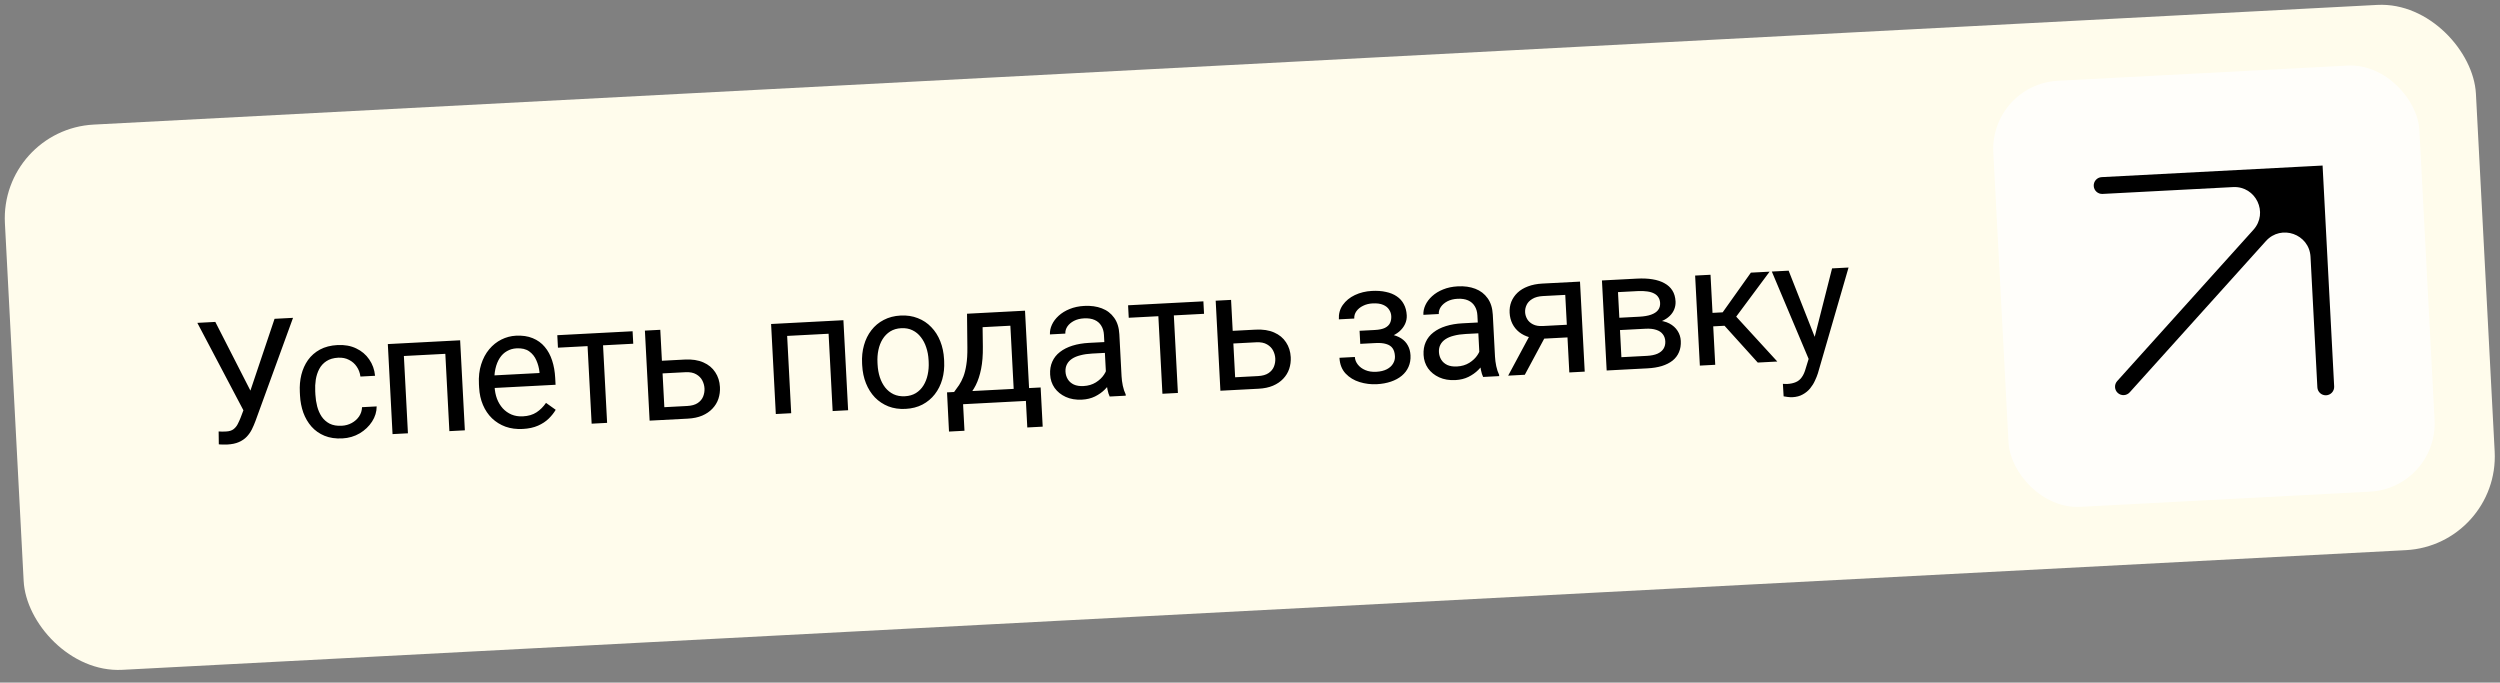
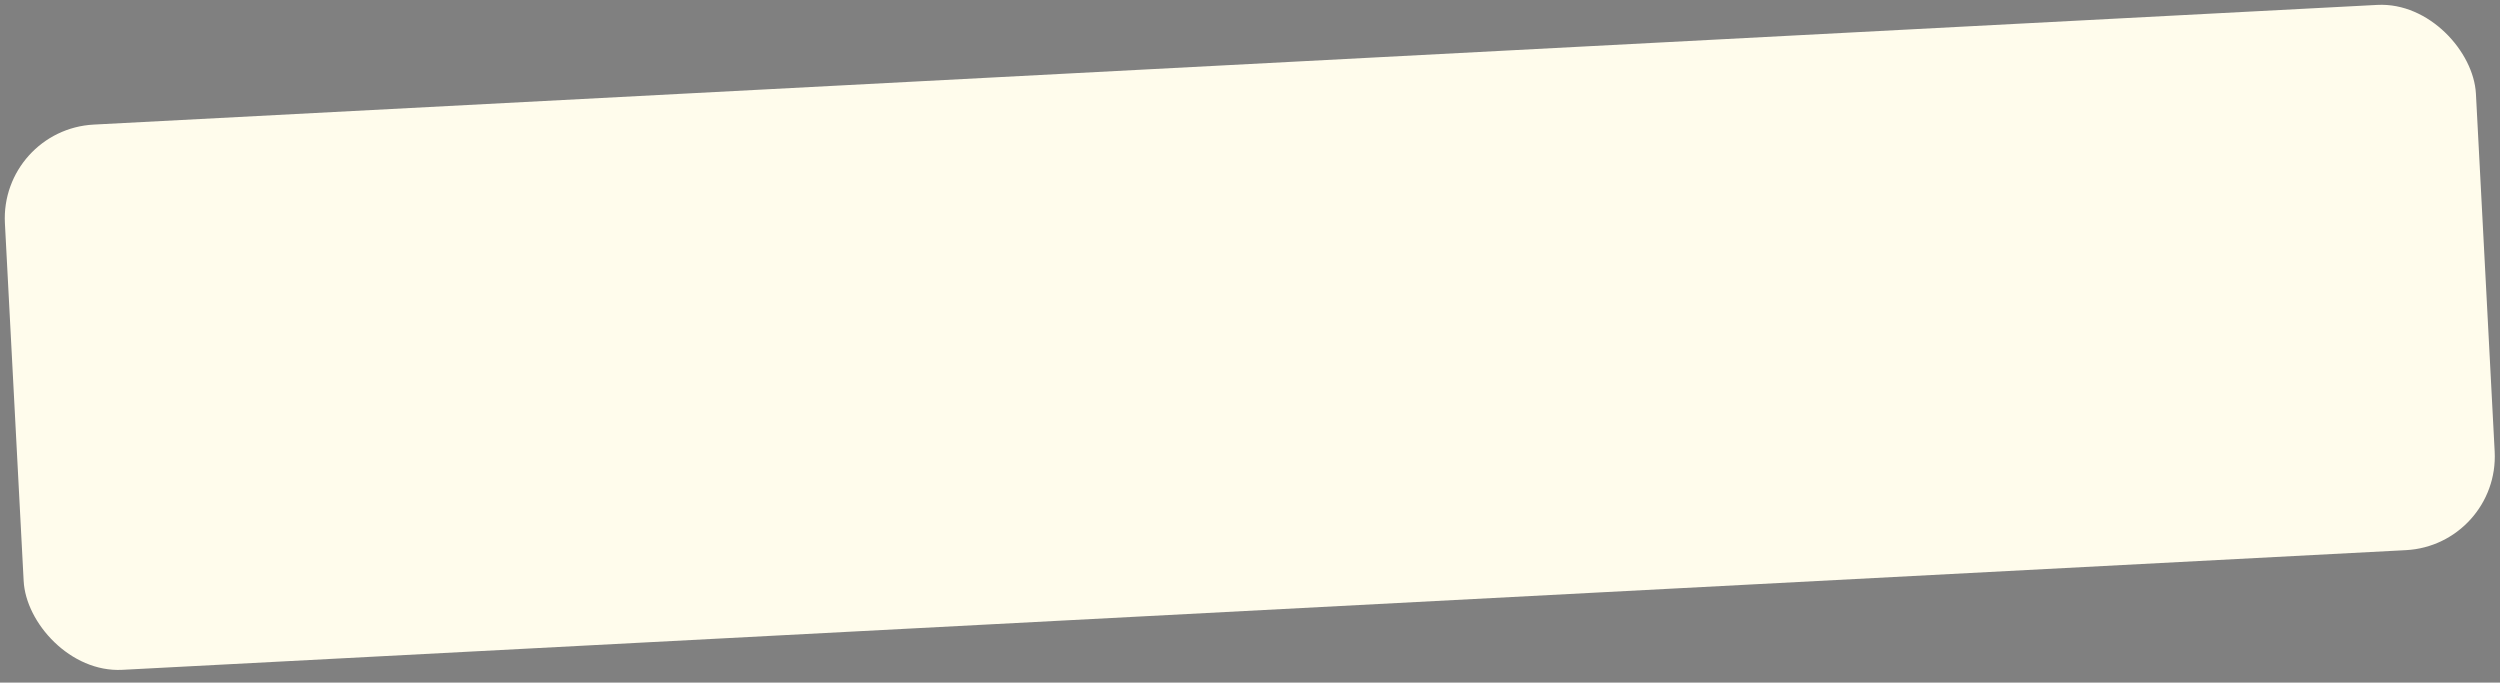
<svg xmlns="http://www.w3.org/2000/svg" width="293" height="80" viewBox="0 0 293 80" fill="none">
  <rect x="0" y="0" width="293" height="80" fill="#808080" stroke="none" />
  <rect y="15.177" width="290" height="63.99" rx="11" transform="rotate(-3 0 15.177)" fill="#FFFCEC" />
-   <path d="M28.921 47.05L32.178 37.364L34.343 37.251L29.941 49.344C29.815 49.683 29.673 50.013 29.514 50.334C29.354 50.649 29.154 50.933 28.913 51.187C28.672 51.441 28.367 51.649 27.997 51.812C27.634 51.974 27.176 52.07 26.624 52.099C26.468 52.107 26.282 52.107 26.066 52.099C25.851 52.097 25.71 52.088 25.644 52.072L25.624 50.567C25.696 50.577 25.837 50.582 26.046 50.584C26.254 50.58 26.407 50.575 26.504 50.57C26.875 50.551 27.164 50.461 27.37 50.3C27.577 50.139 27.739 49.941 27.858 49.707C27.982 49.466 28.093 49.222 28.191 48.976L28.921 47.05ZM25.235 37.728L29.648 46.367L30.208 48.088L28.634 48.288L23.128 37.839L25.235 37.728ZM40.05 49.899C40.48 49.877 40.871 49.768 41.226 49.574C41.581 49.379 41.868 49.123 42.086 48.805C42.303 48.481 42.418 48.119 42.43 47.721L44.146 47.631C44.146 48.257 43.966 48.85 43.604 49.41C43.248 49.963 42.767 50.422 42.16 50.786C41.553 51.144 40.876 51.342 40.128 51.382C39.335 51.423 38.635 51.32 38.029 51.071C37.429 50.822 36.921 50.464 36.506 49.997C36.096 49.529 35.778 48.986 35.55 48.365C35.328 47.738 35.198 47.07 35.161 46.361L35.14 45.952C35.103 45.243 35.162 44.568 35.317 43.928C35.479 43.281 35.739 42.703 36.097 42.195C36.461 41.687 36.929 41.278 37.499 40.968C38.076 40.657 38.761 40.481 39.555 40.44C40.38 40.396 41.111 40.528 41.746 40.833C42.381 41.132 42.889 41.562 43.271 42.122C43.658 42.676 43.888 43.316 43.958 44.042L42.242 44.132C42.186 43.698 42.042 43.311 41.809 42.971C41.583 42.631 41.282 42.367 40.907 42.178C40.538 41.982 40.113 41.897 39.632 41.922C39.08 41.951 38.621 42.086 38.255 42.327C37.896 42.56 37.615 42.869 37.414 43.251C37.218 43.626 37.083 44.041 37.009 44.494C36.942 44.941 36.92 45.395 36.944 45.857L36.965 46.267C36.99 46.728 37.059 47.181 37.173 47.625C37.288 48.069 37.462 48.467 37.696 48.82C37.936 49.172 38.247 49.449 38.629 49.651C39.017 49.846 39.491 49.928 40.05 49.899ZM52.329 39.966L52.407 41.458L47.072 41.737L46.994 40.245L52.329 39.966ZM47.257 40.231L47.81 50.783L46.006 50.878L45.453 40.326L47.257 40.231ZM53.928 39.882L54.481 50.434L52.667 50.529L52.114 39.977L53.928 39.882ZM61.267 50.274C60.532 50.312 59.859 50.224 59.248 50.008C58.644 49.785 58.114 49.458 57.662 49.025C57.215 48.592 56.862 48.07 56.602 47.457C56.341 46.845 56.192 46.169 56.153 45.427L56.131 45.018C56.086 44.16 56.173 43.389 56.392 42.706C56.61 42.017 56.924 41.426 57.335 40.935C57.746 40.444 58.222 40.064 58.762 39.795C59.302 39.525 59.868 39.375 60.459 39.344C61.214 39.304 61.871 39.4 62.43 39.632C62.997 39.863 63.468 40.203 63.843 40.653C64.219 41.096 64.507 41.629 64.709 42.251C64.911 42.866 65.031 43.544 65.07 44.285L65.113 45.095L57.233 45.508L57.156 44.035L63.231 43.717L63.224 43.58C63.173 43.113 63.052 42.663 62.86 42.23C62.674 41.797 62.395 41.446 62.023 41.179C61.65 40.911 61.155 40.794 60.537 40.826C60.128 40.848 59.755 40.955 59.42 41.149C59.084 41.336 58.801 41.605 58.572 41.956C58.343 42.307 58.173 42.73 58.062 43.225C57.951 43.72 57.912 44.285 57.945 44.923L57.967 45.332C57.993 45.833 58.086 46.301 58.246 46.736C58.411 47.164 58.636 47.537 58.92 47.854C59.211 48.171 59.553 48.414 59.946 48.583C60.346 48.751 60.793 48.822 61.287 48.796C61.925 48.763 62.457 48.604 62.886 48.321C63.314 48.038 63.683 47.67 63.992 47.217L65.129 48.028C64.92 48.384 64.648 48.727 64.313 49.058C63.978 49.388 63.559 49.665 63.056 49.887C62.559 50.108 61.963 50.237 61.267 50.274ZM70.6 39.008L71.153 49.56L69.34 49.655L68.786 39.103L70.6 39.008ZM74.14 38.823L74.217 40.285L65.391 40.748L65.315 39.285L74.14 38.823ZM77.088 42.306L80.258 42.14C81.11 42.095 81.836 42.207 82.437 42.475C83.037 42.737 83.501 43.12 83.827 43.625C84.159 44.123 84.343 44.7 84.377 45.356C84.403 45.844 84.342 46.307 84.196 46.745C84.049 47.176 83.815 47.56 83.493 47.896C83.178 48.232 82.779 48.504 82.294 48.712C81.816 48.913 81.258 49.031 80.621 49.064L76.135 49.299L75.582 38.747L77.386 38.653L77.861 47.722L80.543 47.581C81.063 47.554 81.474 47.438 81.777 47.233C82.079 47.028 82.29 46.773 82.411 46.467C82.532 46.16 82.584 45.845 82.567 45.52C82.55 45.201 82.466 44.893 82.313 44.594C82.16 44.296 81.923 44.054 81.6 43.869C81.277 43.677 80.856 43.595 80.336 43.622L77.166 43.788L77.088 42.306ZM97.247 37.612L97.326 39.104L91.991 39.383L91.913 37.891L97.247 37.612ZM92.176 37.877L92.729 48.429L90.925 48.524L90.372 37.972L92.176 37.877ZM98.847 37.528L99.4 48.08L97.586 48.175L97.033 37.623L98.847 37.528ZM101.049 42.82L101.037 42.596C100.997 41.835 101.071 41.124 101.258 40.462C101.444 39.794 101.733 39.208 102.124 38.706C102.514 38.196 102.998 37.793 103.576 37.495C104.153 37.191 104.809 37.02 105.544 36.981C106.285 36.942 106.959 37.044 107.565 37.286C108.177 37.521 108.704 37.872 109.145 38.337C109.593 38.797 109.945 39.349 110.2 39.994C110.455 40.632 110.603 41.332 110.643 42.092L110.655 42.317C110.694 43.077 110.621 43.789 110.434 44.45C110.247 45.112 109.955 45.698 109.558 46.208C109.167 46.711 108.683 47.114 108.106 47.418C107.534 47.715 106.878 47.883 106.137 47.922C105.396 47.961 104.723 47.863 104.117 47.627C103.511 47.385 102.984 47.035 102.536 46.576C102.095 46.11 101.746 45.558 101.491 44.919C101.236 44.281 101.089 43.581 101.049 42.82ZM102.841 42.501L102.853 42.726C102.88 43.252 102.968 43.746 103.116 44.208C103.264 44.663 103.471 45.063 103.737 45.408C104.009 45.752 104.339 46.018 104.727 46.206C105.115 46.388 105.559 46.466 106.059 46.44C106.554 46.414 106.981 46.291 107.341 46.07C107.707 45.842 108.004 45.543 108.232 45.172C108.461 44.801 108.625 44.382 108.724 43.914C108.829 43.439 108.868 42.938 108.841 42.412L108.829 42.188C108.802 41.667 108.711 41.18 108.557 40.725C108.409 40.264 108.198 39.861 107.926 39.516C107.66 39.165 107.333 38.895 106.945 38.707C106.563 38.519 106.122 38.437 105.622 38.464C105.128 38.489 104.698 38.616 104.331 38.844C103.972 39.072 103.675 39.374 103.44 39.751C103.212 40.122 103.048 40.544 102.949 41.019C102.85 41.487 102.814 41.981 102.841 42.501ZM113.335 36.769L115.139 36.674L115.19 40.632C115.203 41.635 115.135 42.506 114.984 43.244C114.834 43.982 114.626 44.615 114.36 45.144C114.094 45.667 113.788 46.11 113.442 46.473C113.103 46.837 112.747 47.145 112.376 47.4L111.479 47.447L111.45 45.971L111.821 45.942C112.022 45.678 112.216 45.407 112.404 45.13C112.591 44.846 112.759 44.514 112.909 44.135C113.058 43.749 113.174 43.283 113.256 42.738C113.345 42.185 113.385 41.515 113.376 40.727L113.335 36.769ZM113.783 36.745L120.132 36.412L120.685 46.964L118.881 47.059L118.415 38.174L113.871 38.413L113.783 36.745ZM110.992 45.986L121.963 45.411L122.204 50.004L120.399 50.099L120.236 46.988L112.873 47.374L113.037 50.484L111.223 50.58L110.992 45.986ZM129.668 44.684L129.383 39.252C129.361 38.836 129.258 38.48 129.073 38.183C128.894 37.88 128.634 37.652 128.294 37.5C127.953 37.349 127.539 37.285 127.052 37.311C126.597 37.335 126.201 37.434 125.865 37.608C125.535 37.782 125.279 38.001 125.097 38.264C124.922 38.528 124.842 38.806 124.857 39.098L123.053 39.193C123.033 38.816 123.111 38.437 123.287 38.056C123.462 37.675 123.724 37.326 124.073 37.008C124.427 36.683 124.857 36.419 125.361 36.216C125.872 36.007 126.446 35.886 127.083 35.852C127.85 35.812 128.533 35.907 129.132 36.136C129.737 36.365 130.219 36.734 130.579 37.244C130.944 37.746 131.147 38.391 131.188 39.177L131.446 44.092C131.464 44.444 131.513 44.816 131.593 45.209C131.678 45.602 131.79 45.939 131.929 46.218L131.937 46.374L130.055 46.473C129.953 46.27 129.867 45.997 129.797 45.655C129.727 45.307 129.684 44.983 129.668 44.684ZM129.739 40.075L129.825 41.341L128.001 41.437C127.488 41.464 127.032 41.53 126.633 41.636C126.234 41.735 125.902 41.873 125.638 42.05C125.373 42.227 125.176 42.442 125.046 42.697C124.915 42.945 124.859 43.231 124.876 43.557C124.893 43.888 124.984 44.187 125.148 44.452C125.311 44.717 125.547 44.923 125.855 45.07C126.168 45.21 126.546 45.268 126.988 45.245C127.541 45.216 128.023 45.074 128.433 44.818C128.843 44.561 129.163 44.258 129.392 43.907C129.628 43.555 129.748 43.22 129.75 42.9L130.566 43.728C130.535 44.003 130.427 44.312 130.243 44.654C130.059 44.996 129.806 45.329 129.484 45.652C129.168 45.969 128.785 46.24 128.333 46.466C127.889 46.684 127.38 46.809 126.808 46.839C126.093 46.876 125.458 46.77 124.904 46.518C124.356 46.267 123.92 45.914 123.597 45.462C123.279 45.003 123.105 44.481 123.075 43.895C123.045 43.33 123.129 42.827 123.328 42.386C123.526 41.939 123.826 41.561 124.227 41.253C124.628 40.939 125.117 40.692 125.694 40.511C126.271 40.331 126.921 40.222 127.642 40.184L129.739 40.075ZM137.497 35.502L138.05 46.054L136.236 46.149L135.683 35.597L137.497 35.502ZM141.037 35.317L141.114 36.779L132.288 37.242L132.211 35.779L141.037 35.317ZM143.985 38.8L147.154 38.634C148.006 38.589 148.732 38.701 149.333 38.969C149.934 39.231 150.397 39.615 150.723 40.119C151.056 40.617 151.239 41.194 151.274 41.85C151.299 42.338 151.239 42.801 151.092 43.239C150.945 43.67 150.711 44.054 150.39 44.39C150.075 44.726 149.675 44.998 149.191 45.206C148.712 45.407 148.155 45.525 147.517 45.558L143.031 45.793L142.478 35.241L144.282 35.147L144.758 44.216L147.44 44.076C147.96 44.048 148.371 43.932 148.673 43.727C148.975 43.523 149.187 43.267 149.308 42.961C149.429 42.654 149.48 42.339 149.463 42.014C149.447 41.695 149.362 41.387 149.21 41.088C149.057 40.79 148.819 40.548 148.497 40.363C148.174 40.171 147.752 40.089 147.232 40.116L144.063 40.282L143.985 38.8ZM161.341 39.778L159.401 39.879L159.342 38.768L161.137 38.674C161.637 38.647 162.031 38.565 162.317 38.426C162.602 38.281 162.801 38.091 162.913 37.857C163.024 37.623 163.072 37.353 163.056 37.047C163.042 36.774 162.957 36.521 162.801 36.288C162.652 36.048 162.42 35.862 162.107 35.728C161.793 35.588 161.379 35.532 160.866 35.559C160.45 35.58 160.077 35.675 159.746 35.842C159.416 36.003 159.156 36.215 158.968 36.479C158.786 36.737 158.703 37.021 158.719 37.334L156.915 37.428C156.882 36.784 157.035 36.222 157.375 35.742C157.721 35.254 158.193 34.867 158.79 34.582C159.395 34.296 160.061 34.134 160.789 34.096C161.4 34.064 161.95 34.103 162.438 34.215C162.933 34.319 163.356 34.492 163.707 34.735C164.059 34.971 164.332 35.276 164.528 35.65C164.73 36.018 164.844 36.452 164.87 36.952C164.889 37.31 164.822 37.653 164.67 37.98C164.517 38.307 164.288 38.603 163.983 38.867C163.677 39.124 163.3 39.333 162.852 39.493C162.41 39.653 161.907 39.748 161.341 39.778ZM159.365 39.197L161.305 39.095C161.936 39.062 162.495 39.095 162.983 39.193C163.47 39.285 163.882 39.439 164.22 39.656C164.557 39.873 164.816 40.15 164.997 40.486C165.183 40.815 165.288 41.201 165.311 41.643C165.337 42.137 165.26 42.588 165.079 42.995C164.905 43.395 164.642 43.741 164.293 44.033C163.943 44.325 163.518 44.556 163.019 44.726C162.525 44.895 161.973 44.996 161.362 45.028C160.679 45.064 160.01 44.981 159.354 44.781C158.698 44.581 158.15 44.248 157.708 43.782C157.266 43.31 157.025 42.693 156.985 41.932L158.789 41.838C158.806 42.157 158.923 42.453 159.139 42.729C159.356 43.005 159.647 43.221 160.014 43.377C160.387 43.534 160.811 43.6 161.286 43.575C161.793 43.548 162.212 43.448 162.541 43.274C162.871 43.101 163.114 42.879 163.269 42.61C163.431 42.341 163.504 42.054 163.488 41.748C163.468 41.352 163.373 41.037 163.204 40.805C163.036 40.572 162.786 40.409 162.455 40.316C162.13 40.216 161.718 40.178 161.217 40.205L159.422 40.299L159.365 39.197ZM173.436 42.391L173.151 36.959C173.129 36.542 173.026 36.186 172.841 35.889C172.662 35.586 172.402 35.358 172.062 35.206C171.722 35.055 171.308 34.992 170.82 35.017C170.365 35.041 169.969 35.14 169.633 35.314C169.303 35.488 169.047 35.707 168.865 35.971C168.69 36.234 168.61 36.512 168.625 36.804L166.821 36.899C166.801 36.522 166.879 36.143 167.055 35.762C167.231 35.381 167.493 35.032 167.841 34.714C168.196 34.389 168.625 34.125 169.129 33.923C169.64 33.713 170.214 33.592 170.851 33.559C171.618 33.518 172.301 33.613 172.9 33.842C173.505 34.071 173.987 34.441 174.347 34.95C174.712 35.452 174.915 36.097 174.956 36.883L175.214 41.799C175.232 42.15 175.281 42.522 175.361 42.916C175.446 43.309 175.559 43.645 175.697 43.925L175.705 44.081L173.823 44.179C173.721 43.976 173.635 43.703 173.565 43.362C173.495 43.013 173.452 42.69 173.436 42.391ZM173.507 37.781L173.593 39.048L171.77 39.143C171.256 39.17 170.8 39.236 170.401 39.342C170.002 39.441 169.67 39.579 169.406 39.756C169.141 39.933 168.944 40.149 168.814 40.403C168.683 40.651 168.627 40.938 168.644 41.263C168.661 41.594 168.752 41.893 168.916 42.158C169.079 42.423 169.315 42.629 169.623 42.776C169.937 42.916 170.314 42.975 170.757 42.951C171.309 42.922 171.791 42.78 172.201 42.524C172.611 42.267 172.931 41.964 173.16 41.613C173.396 41.261 173.516 40.926 173.518 40.606L174.334 41.434C174.303 41.709 174.196 42.018 174.011 42.36C173.827 42.703 173.574 43.035 173.252 43.358C172.936 43.675 172.553 43.946 172.102 44.172C171.657 44.391 171.148 44.515 170.576 44.545C169.861 44.583 169.226 44.476 168.672 44.224C168.124 43.973 167.688 43.621 167.365 43.168C167.047 42.709 166.873 42.187 166.843 41.602C166.813 41.036 166.897 40.533 167.096 40.092C167.294 39.645 167.594 39.267 167.995 38.96C168.396 38.645 168.885 38.398 169.462 38.218C170.039 38.038 170.689 37.928 171.411 37.891L173.507 37.781ZM179.545 38.834L181.496 38.731L178.707 43.923L176.757 44.026L179.545 38.834ZM180.768 33.234L185.176 33.004L185.729 43.555L183.924 43.65L183.448 34.561L180.844 34.697C180.331 34.724 179.916 34.834 179.6 35.027C179.284 35.213 179.058 35.446 178.923 35.727C178.788 36.008 178.728 36.295 178.743 36.587C178.758 36.873 178.841 37.146 178.991 37.405C179.141 37.658 179.367 37.862 179.669 38.015C179.97 38.169 180.352 38.234 180.813 38.21L184.119 38.036L184.197 39.519L180.891 39.692C180.286 39.724 179.746 39.67 179.269 39.532C178.792 39.395 178.384 39.191 178.044 38.922C177.704 38.646 177.439 38.318 177.249 37.937C177.059 37.549 176.952 37.124 176.928 36.663C176.904 36.201 176.969 35.771 177.124 35.371C177.286 34.972 177.528 34.617 177.851 34.307C178.18 33.996 178.588 33.75 179.074 33.568C179.566 33.379 180.13 33.268 180.768 33.234ZM192.846 38.528L189.384 38.709L189.289 37.267L192.117 37.118C192.676 37.089 193.138 37.01 193.503 36.88C193.874 36.749 194.149 36.569 194.326 36.338C194.502 36.107 194.582 35.829 194.565 35.504C194.552 35.25 194.485 35.032 194.365 34.849C194.251 34.66 194.083 34.509 193.862 34.397C193.641 34.278 193.369 34.197 193.047 34.156C192.732 34.107 192.363 34.094 191.94 34.116L189.629 34.237L190.105 43.326L188.301 43.421L187.748 32.869L191.864 32.653C192.533 32.618 193.138 32.645 193.677 32.734C194.223 32.823 194.691 32.977 195.08 33.198C195.476 33.412 195.784 33.696 196.005 34.05C196.226 34.403 196.349 34.827 196.375 35.321C196.391 35.639 196.342 35.945 196.227 36.238C196.112 36.531 195.934 36.795 195.692 37.029C195.45 37.263 195.147 37.462 194.784 37.624C194.421 37.78 193.999 37.89 193.52 37.954L192.846 38.528ZM193.09 43.17L188.974 43.385L189.795 41.875L193.013 41.707C193.514 41.681 193.926 41.597 194.252 41.456C194.576 41.309 194.814 41.114 194.964 40.871C195.12 40.622 195.19 40.331 195.173 40C195.155 39.668 195.056 39.39 194.875 39.164C194.699 38.932 194.443 38.763 194.105 38.657C193.766 38.544 193.347 38.501 192.846 38.528L190.106 38.671L190.05 37.227L193.473 37.047L194.155 37.559C194.736 37.575 195.234 37.692 195.65 37.911C196.066 38.131 196.387 38.42 196.615 38.78C196.842 39.133 196.967 39.524 196.989 39.953C197.015 40.447 196.944 40.888 196.775 41.275C196.613 41.662 196.362 41.991 196.025 42.263C195.687 42.528 195.271 42.739 194.777 42.895C194.283 43.045 193.72 43.137 193.09 43.17ZM200.473 32.202L201.026 42.754L199.222 42.848L198.669 32.296L200.473 32.202ZM207.397 31.839L202.711 38.148L200.185 38.28L199.829 36.714L201.897 36.606L205.203 31.954L207.397 31.839ZM206.009 42.492L201.878 37.917L202.97 36.55L208.301 42.372L206.009 42.492ZM212.279 41.069L214.719 31.455L216.65 31.354L213.056 43.756C212.972 44.022 212.857 44.308 212.71 44.615C212.57 44.929 212.383 45.229 212.151 45.515C211.918 45.801 211.63 46.038 211.288 46.225C210.953 46.419 210.545 46.528 210.063 46.553C209.92 46.561 209.737 46.551 209.514 46.524C209.291 46.496 209.133 46.472 209.041 46.451L208.955 44.988C209.007 44.992 209.089 44.994 209.199 44.995C209.317 45.002 209.399 45.004 209.444 45.002C209.854 44.98 210.199 44.907 210.479 44.781C210.76 44.662 210.991 44.471 211.173 44.207C211.361 43.95 211.516 43.599 211.636 43.156L212.279 41.069ZM209.628 31.722L212.798 39.77L213.366 41.647L212.104 42.379L207.658 31.825L209.628 31.722Z" fill="black" />
-   <rect opacity="0.75" x="233.2" y="9.887" width="50" height="50" rx="8" transform="rotate(-3 233.2 9.887)" fill="white" />
  <g clip-path="url(#clip0_25_30)">
-     <path fill-rule="evenodd" clip-rule="evenodd" d="M245.385 21.795C245.356 21.251 245.774 20.787 246.317 20.759L270.238 19.505L272.207 19.402L272.31 21.371L273.564 45.292C273.592 45.836 273.175 46.299 272.631 46.328C272.087 46.356 271.623 45.939 271.595 45.395L270.793 30.099C270.653 27.43 267.356 26.263 265.568 28.249L249.6 45.984C249.235 46.388 248.612 46.421 248.207 46.057C247.803 45.692 247.77 45.069 248.134 44.664L264.103 26.93C265.891 24.943 264.386 21.786 261.716 21.926L246.421 22.728C245.877 22.756 245.413 22.339 245.385 21.795Z" fill="black" />
-   </g>
+     </g>
  <defs>
    <clipPath id="clip0_25_30">
      <rect width="50" height="50" fill="white" transform="translate(233.2 9.887) rotate(-3)" />
    </clipPath>
  </defs>
</svg>